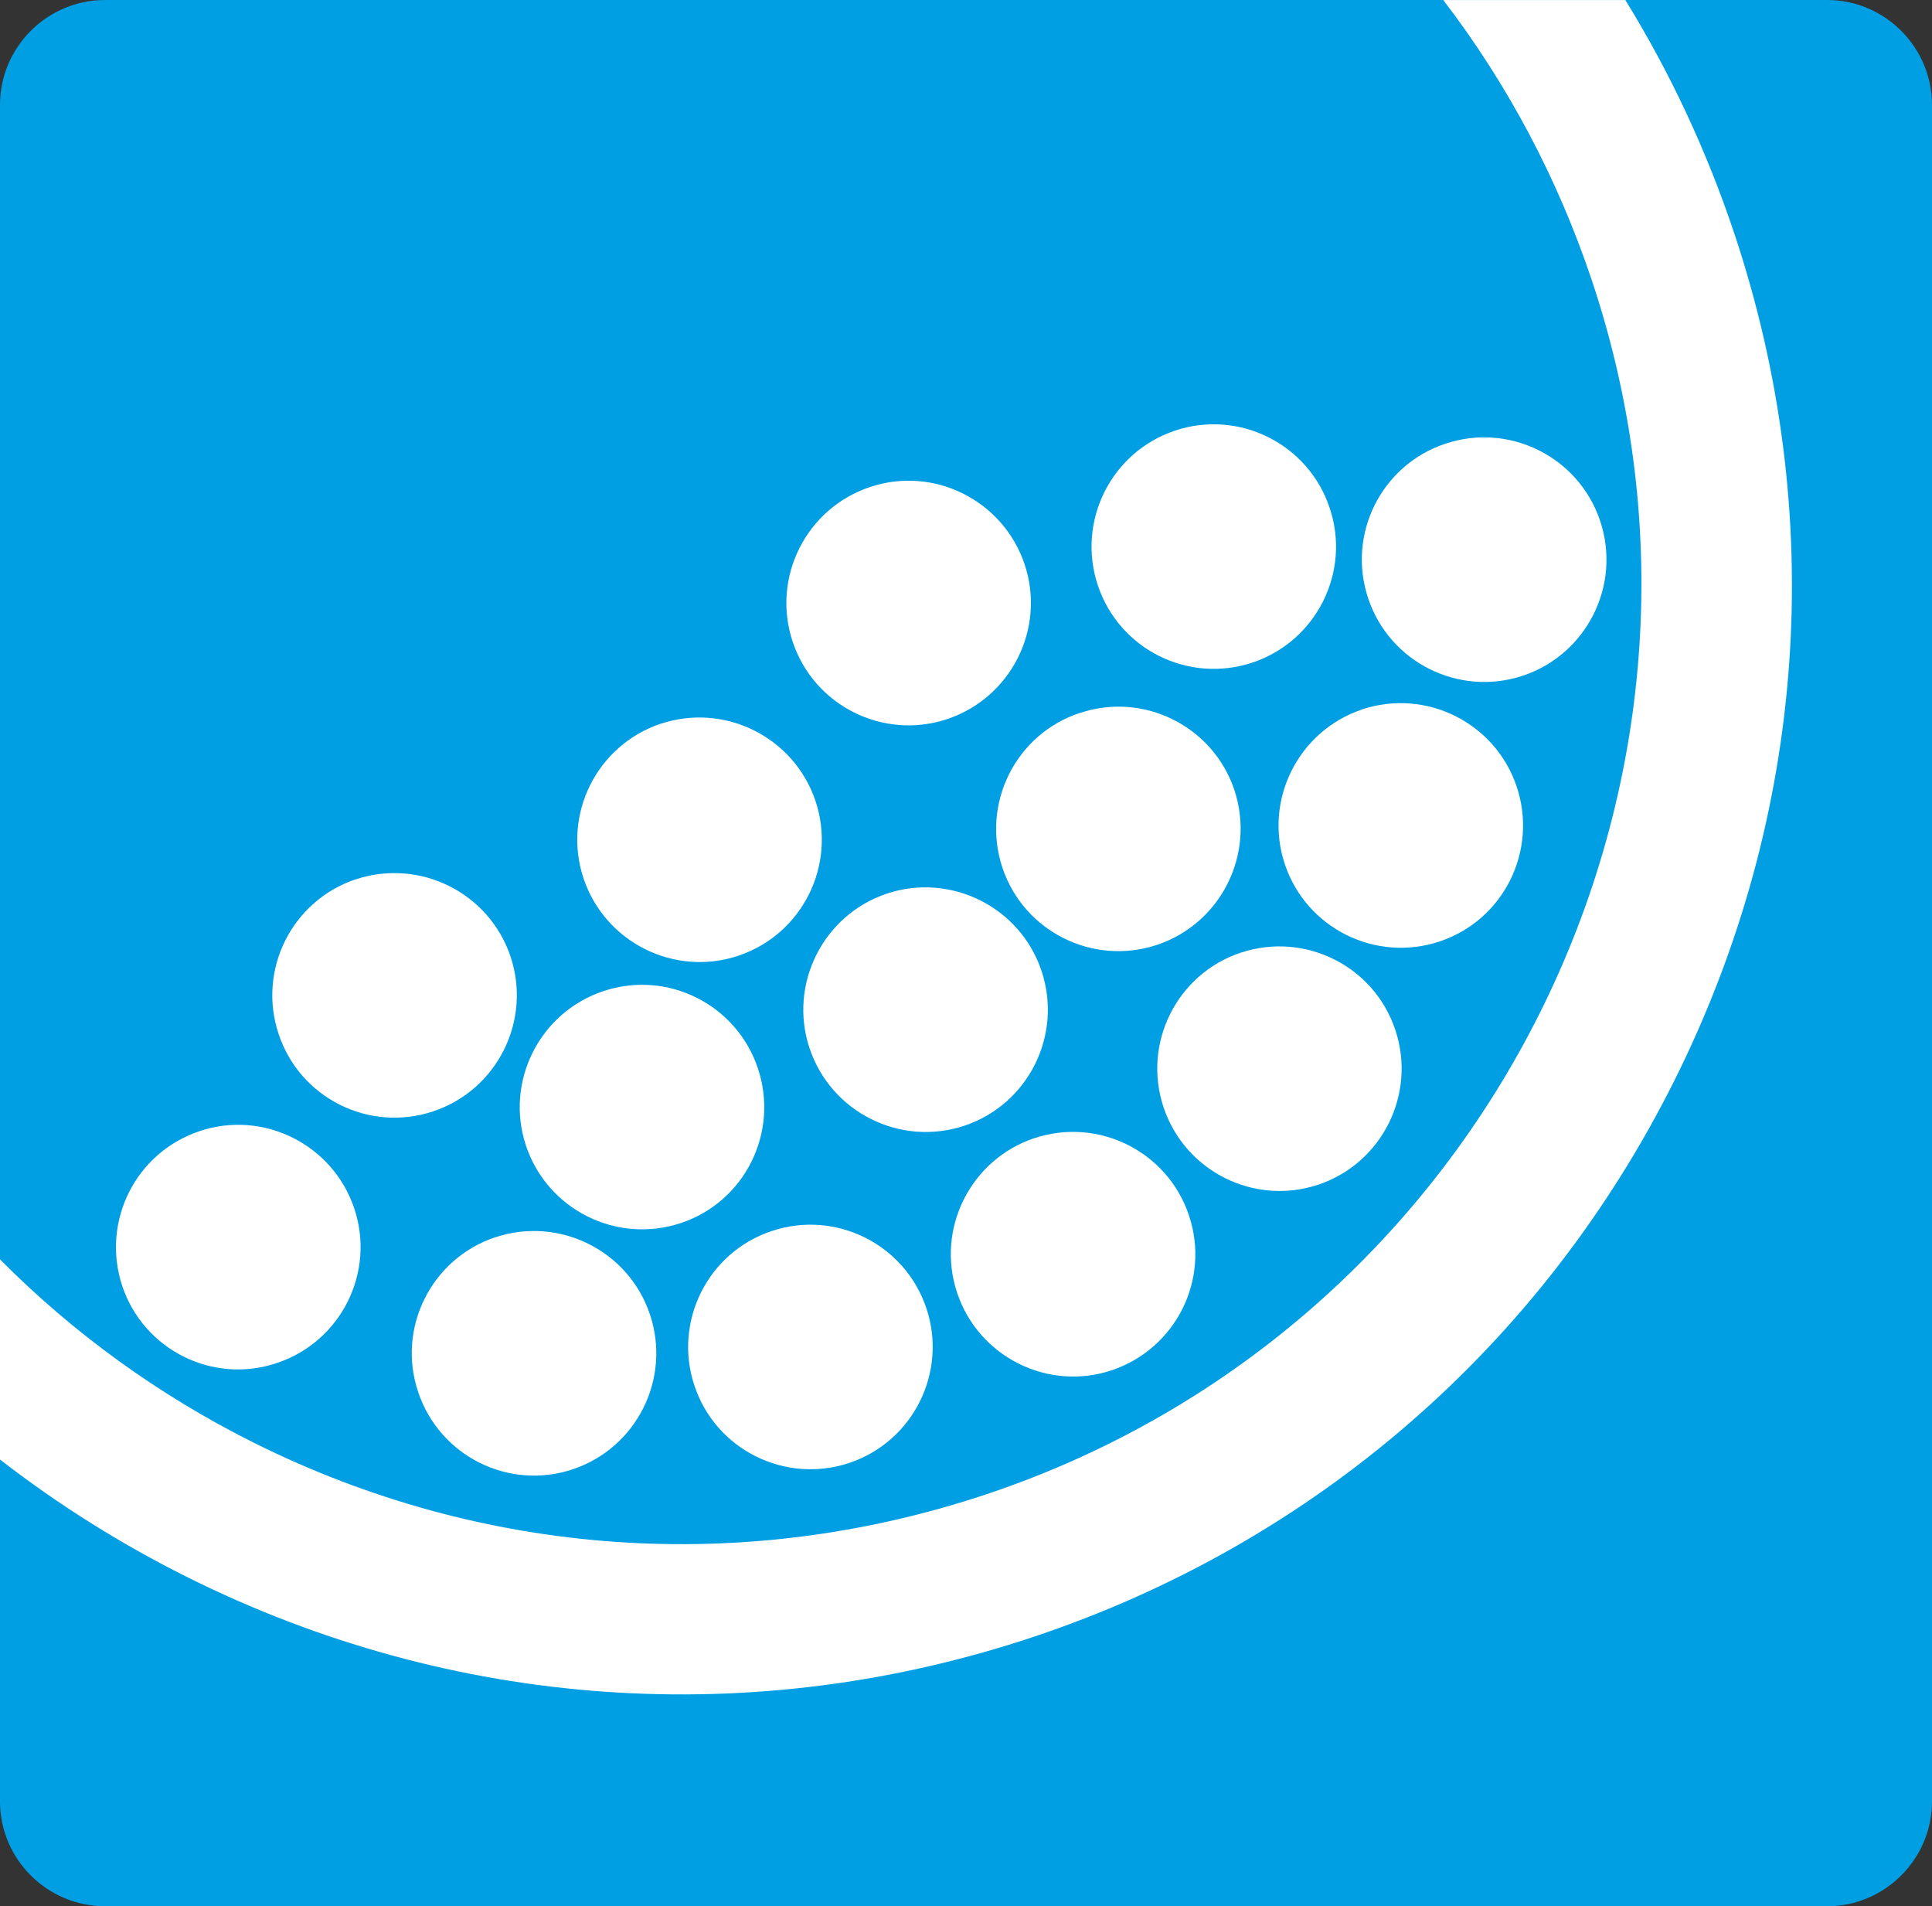
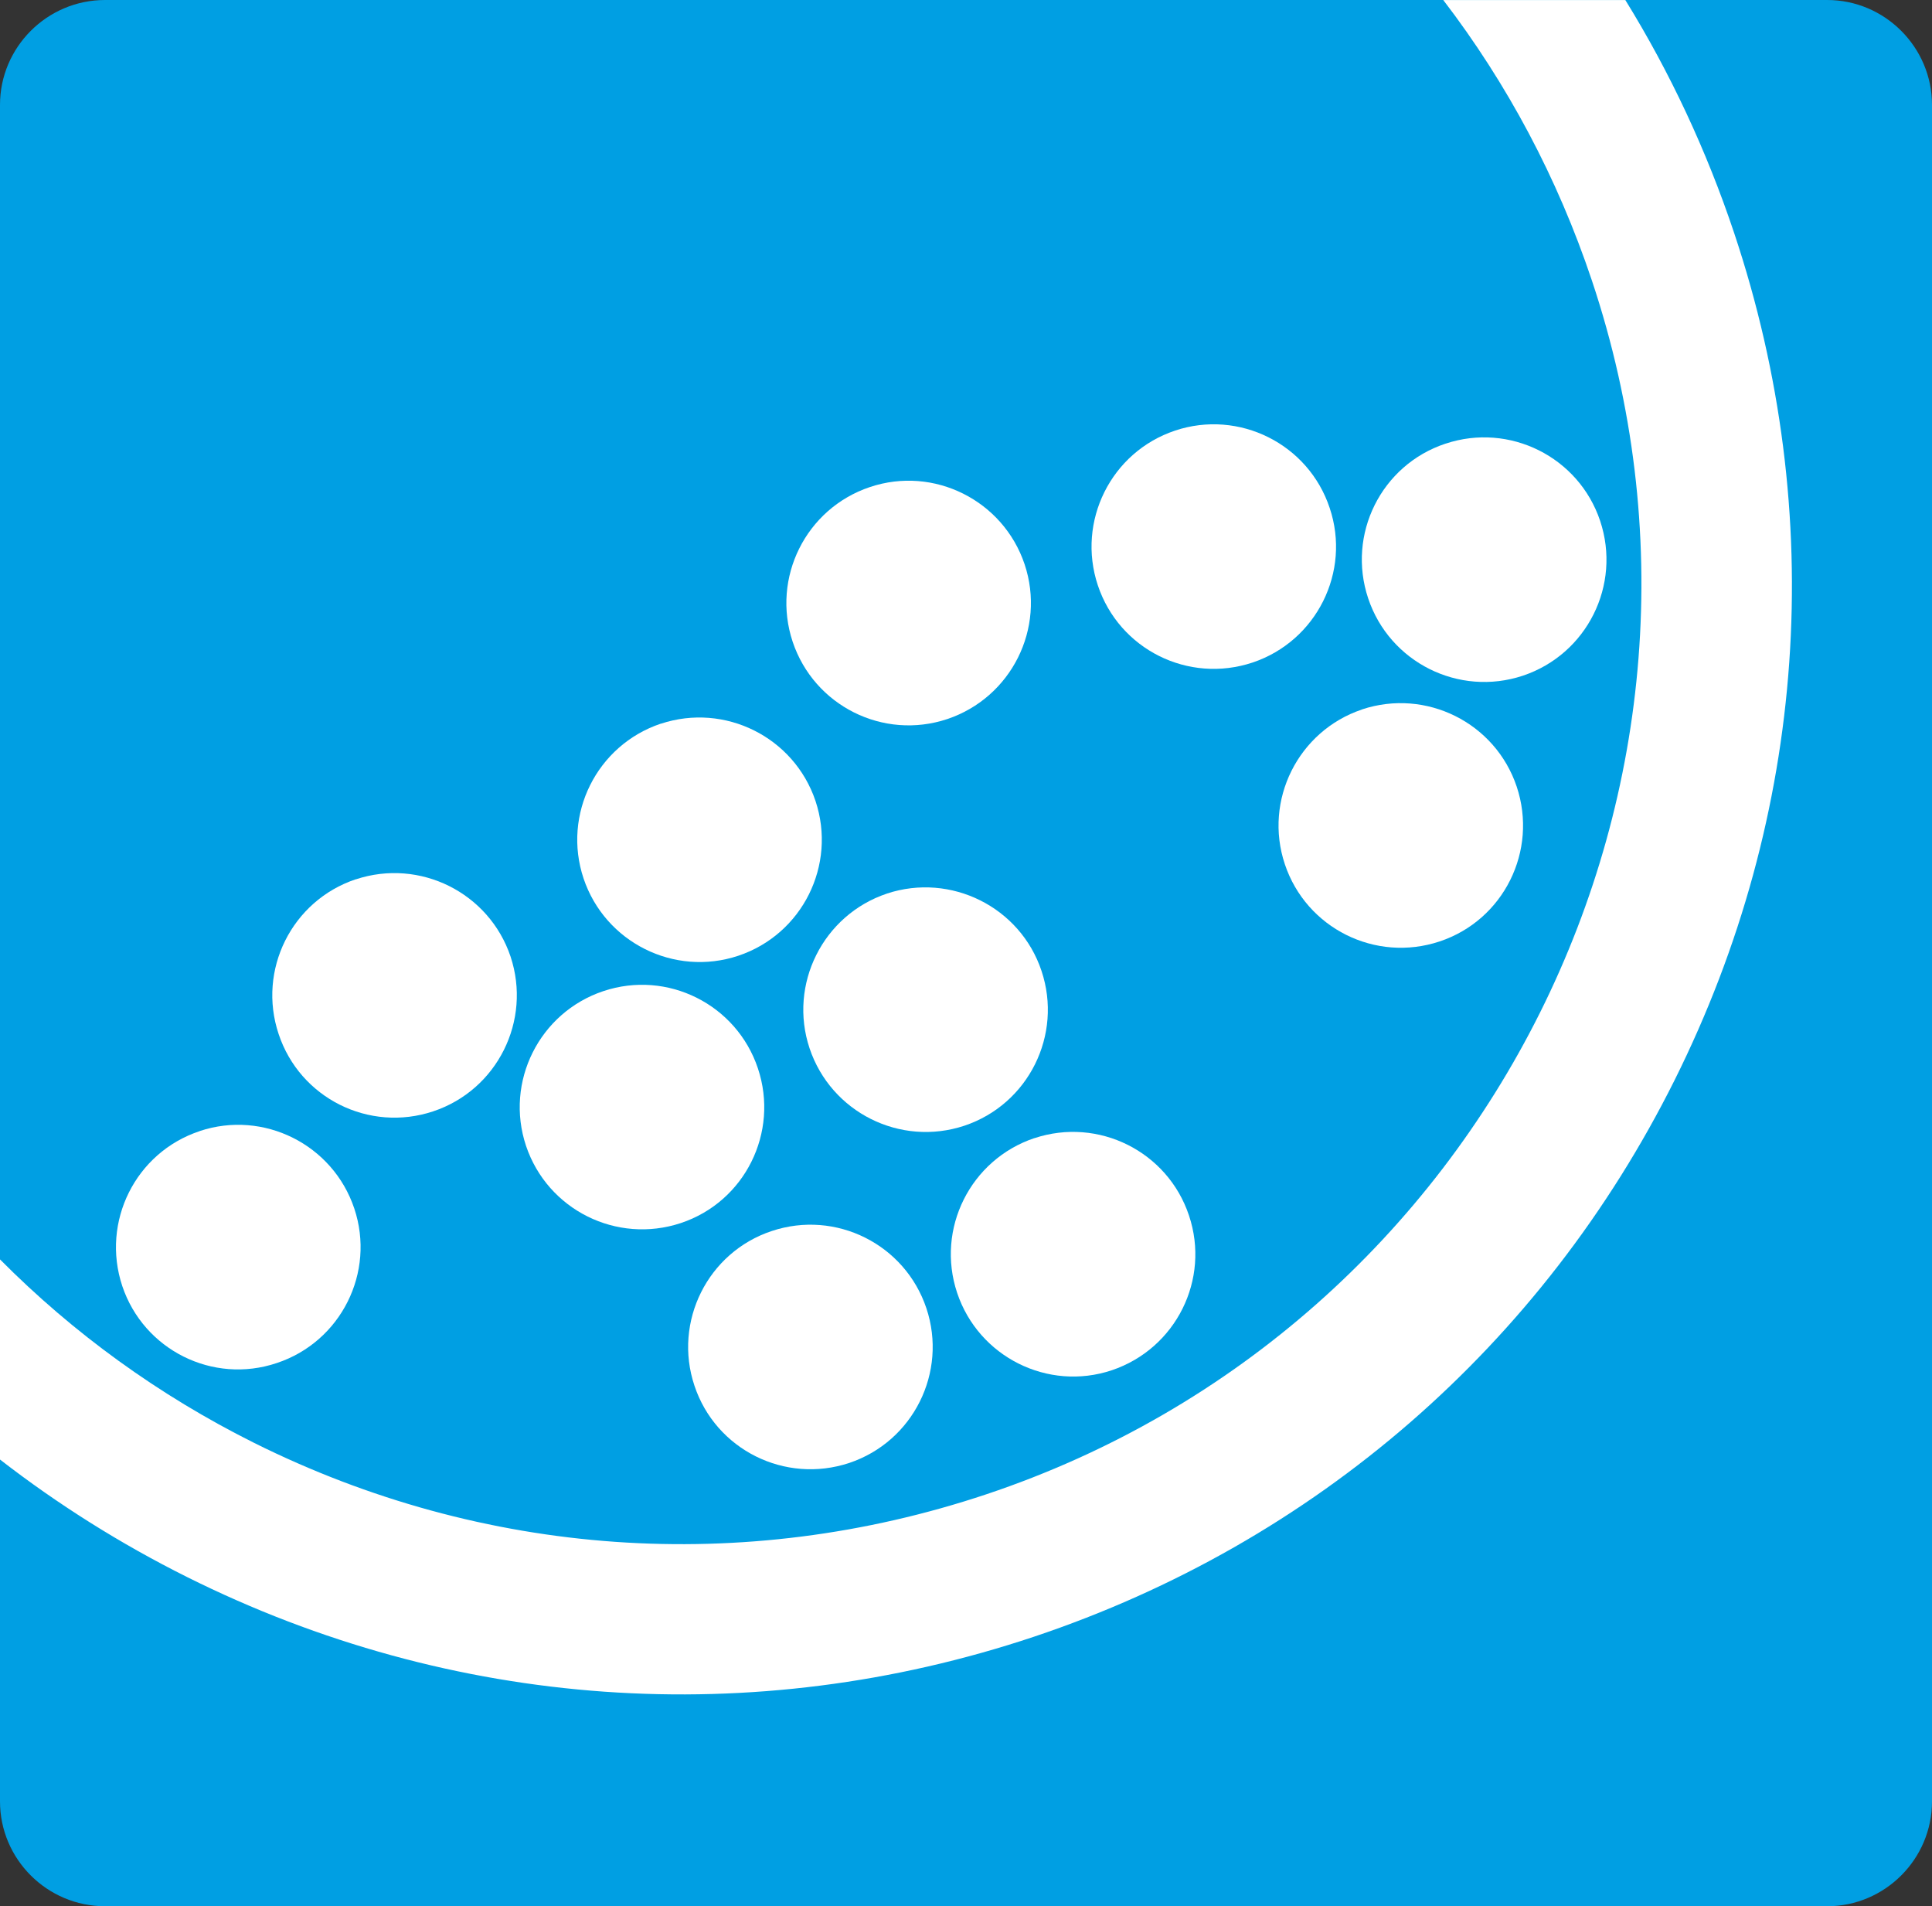
<svg xmlns="http://www.w3.org/2000/svg" version="1.1" width="283.46" height="279.64">
  <rect width="100%" height="100%" fill="#333333" stroke="none" />
  <svg id="SvgjsSvg1005" version="1.1" viewBox="0 0 283.46 279.64">
    <defs>
      <style>
      .st0 {
        fill-rule: evenodd;
      }

      .st0, .st1 {
        fill: #fff;
      }

      .st2 {
        fill: #009fe3;
      }
    </style>
    </defs>
    <path class="st2" d="M0,264.26c0,8.47,6.91,15.38,15.41,15.38h252.67c8.46,0,15.38-6.91,15.38-15.38V15.38c0-8.45-6.92-15.38-15.38-15.38H15.41C6.91,0,0,6.93,0,15.38v248.87Z" />
    <path class="st0" d="M130.12,131.09c-9.38,3.14-14.47,13.33-11.34,22.7,3.15,9.39,13.3,14.47,22.71,11.35,9.4-3.14,14.46-13.32,11.32-22.71-3.12-9.37-13.3-14.45-22.7-11.34Z" />
-     <path class="st0" d="M72.66,181.5c-9.38,3.15-14.47,13.3-11.31,22.7,3.14,9.4,13.28,14.48,22.68,11.34,9.38-3.12,14.48-13.3,11.33-22.71-3.13-9.37-13.3-14.45-22.7-11.32Z" />
    <path class="st0" d="M113.22,180.59c-9.39,3.12-14.47,13.31-11.33,22.69,3.12,9.39,13.29,14.46,22.71,11.33,9.38-3.14,14.45-13.3,11.32-22.69-3.15-9.41-13.31-14.47-22.7-11.33Z" />
    <path class="st0" d="M151.76,166.96c-9.38,3.15-14.47,13.3-11.33,22.7,3.14,9.39,13.32,14.49,22.7,11.35,9.4-3.17,14.46-13.32,11.32-22.69-3.13-9.41-13.3-14.48-22.69-11.35Z" />
-     <path class="st0" d="M182.04,139.75c-9.39,3.14-14.46,13.32-11.32,22.7,3.14,9.39,13.3,14.47,22.69,11.34,9.38-3.14,14.44-13.31,11.31-22.7-3.12-9.4-13.3-14.46-22.69-11.33Z" />
+     <path class="st0" d="M182.04,139.75Z" />
    <path class="st0" d="M199.83,104.08c-9.36,3.14-14.46,13.31-11.32,22.7,3.14,9.4,13.3,14.46,22.7,11.33,9.4-3.12,14.46-13.3,11.32-22.71-3.14-9.38-13.3-14.45-22.7-11.33Z" />
-     <path class="st0" d="M158.42,104.59c-9.41,3.11-14.47,13.28-11.35,22.69,3.13,9.39,13.3,14.46,22.71,11.32,9.37-3.15,14.44-13.3,11.33-22.7-3.14-9.39-13.34-14.45-22.69-11.3Z" />
    <path class="st0" d="M172.4,63.17c-9.4,3.14-14.45,13.31-11.33,22.69,3.14,9.42,13.3,14.47,22.71,11.33,9.37-3.14,14.46-13.3,11.31-22.67-3.12-9.4-13.3-14.49-22.7-11.35Z" />
    <path class="st0" d="M212.06,65.09c-9.41,3.13-14.47,13.3-11.32,22.7,3.14,9.38,13.3,14.46,22.7,11.33,9.4-3.15,14.47-13.3,11.33-22.71-3.14-9.38-13.3-14.46-22.7-11.32Z" />
    <path class="st0" d="M127.63,71.45c-9.4,3.15-14.46,13.31-11.33,22.7,3.15,9.4,13.3,14.47,22.7,11.33,9.36-3.15,14.47-13.29,11.33-22.7-3.15-9.38-13.32-14.48-22.7-11.33Z" />
    <path class="st0" d="M88.51,145.4c-9.37,3.14-14.47,13.29-11.33,22.7,3.16,9.38,13.3,14.44,22.71,11.32,9.39-3.12,14.45-13.29,11.31-22.69-3.13-9.39-13.29-14.48-22.69-11.33Z" />
    <path class="st0" d="M52.19,128.99c-9.39,3.15-14.45,13.31-11.31,22.7,3.12,9.41,13.28,14.48,22.68,11.34,9.4-3.13,14.47-13.31,11.35-22.7-3.15-9.38-13.32-14.45-22.71-11.33Z" />
    <path class="st0" d="M29.28,165.94c-9.41,3.13-14.47,13.3-11.34,22.72,3.14,9.37,13.29,14.46,22.68,11.29,9.4-3.12,14.5-13.29,11.36-22.67-3.15-9.4-13.32-14.48-22.7-11.35Z" />
    <path class="st0" d="M96.95,106.16c-9.39,3.15-14.47,13.31-11.33,22.71,3.15,9.38,13.31,14.46,22.69,11.34,9.41-3.14,14.47-13.31,11.34-22.71-3.15-9.37-13.3-14.44-22.7-11.33Z" />
    <path class="st1" d="M211.75,0c9.38,12.25,16.77,26.09,21.81,41.15,24.59,73.57-15.27,153.47-88.85,178.06-35.64,11.9-73.81,9.21-107.44-7.55-14-6.99-26.54-16.1-37.27-26.91v29.36c8.46,6.56,17.64,12.34,27.43,17.23,38.9,19.41,83.02,22.54,124.25,8.77,41.23-13.79,74.63-42.79,94.03-81.69,19.4-38.9,22.51-83,8.72-124.25-4.05-12.11-9.41-23.55-15.96-34.16h-26.73Z" />
  </svg>
  <style>@media (prefers-color-scheme: light) { :root { filter: none; } }
@media (prefers-color-scheme: dark) { :root { filter: none; } }
</style>
</svg>